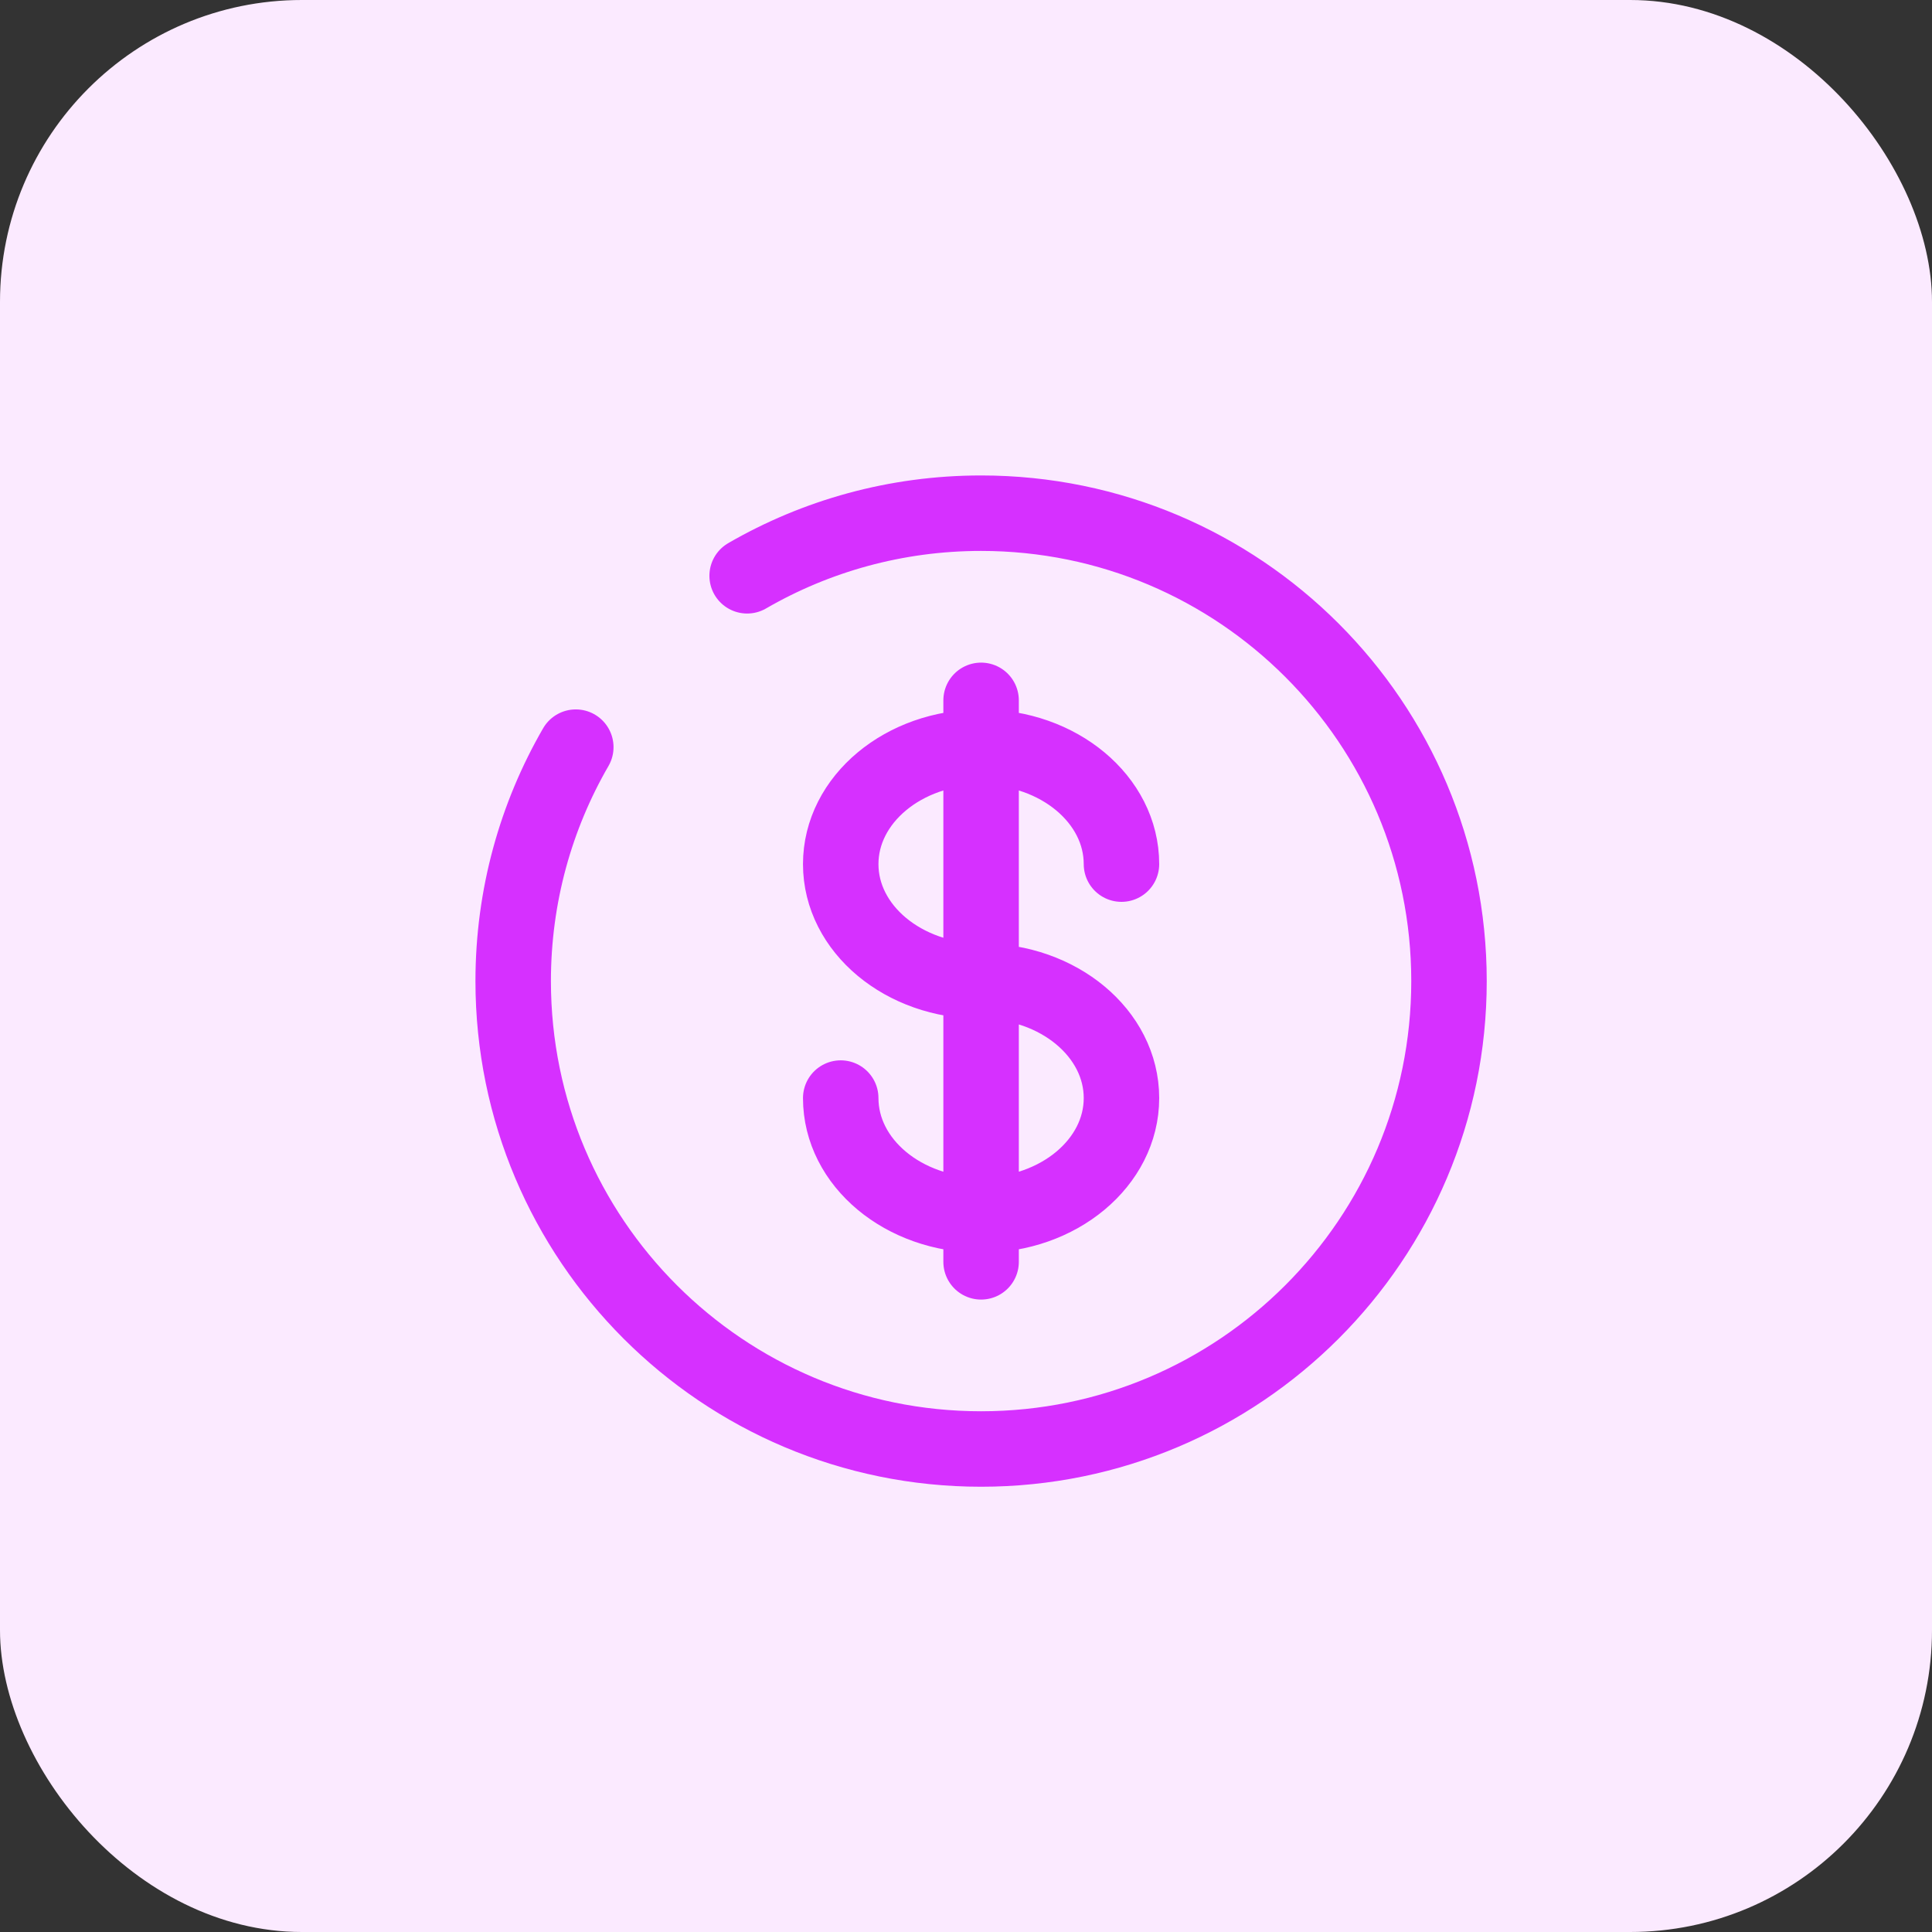
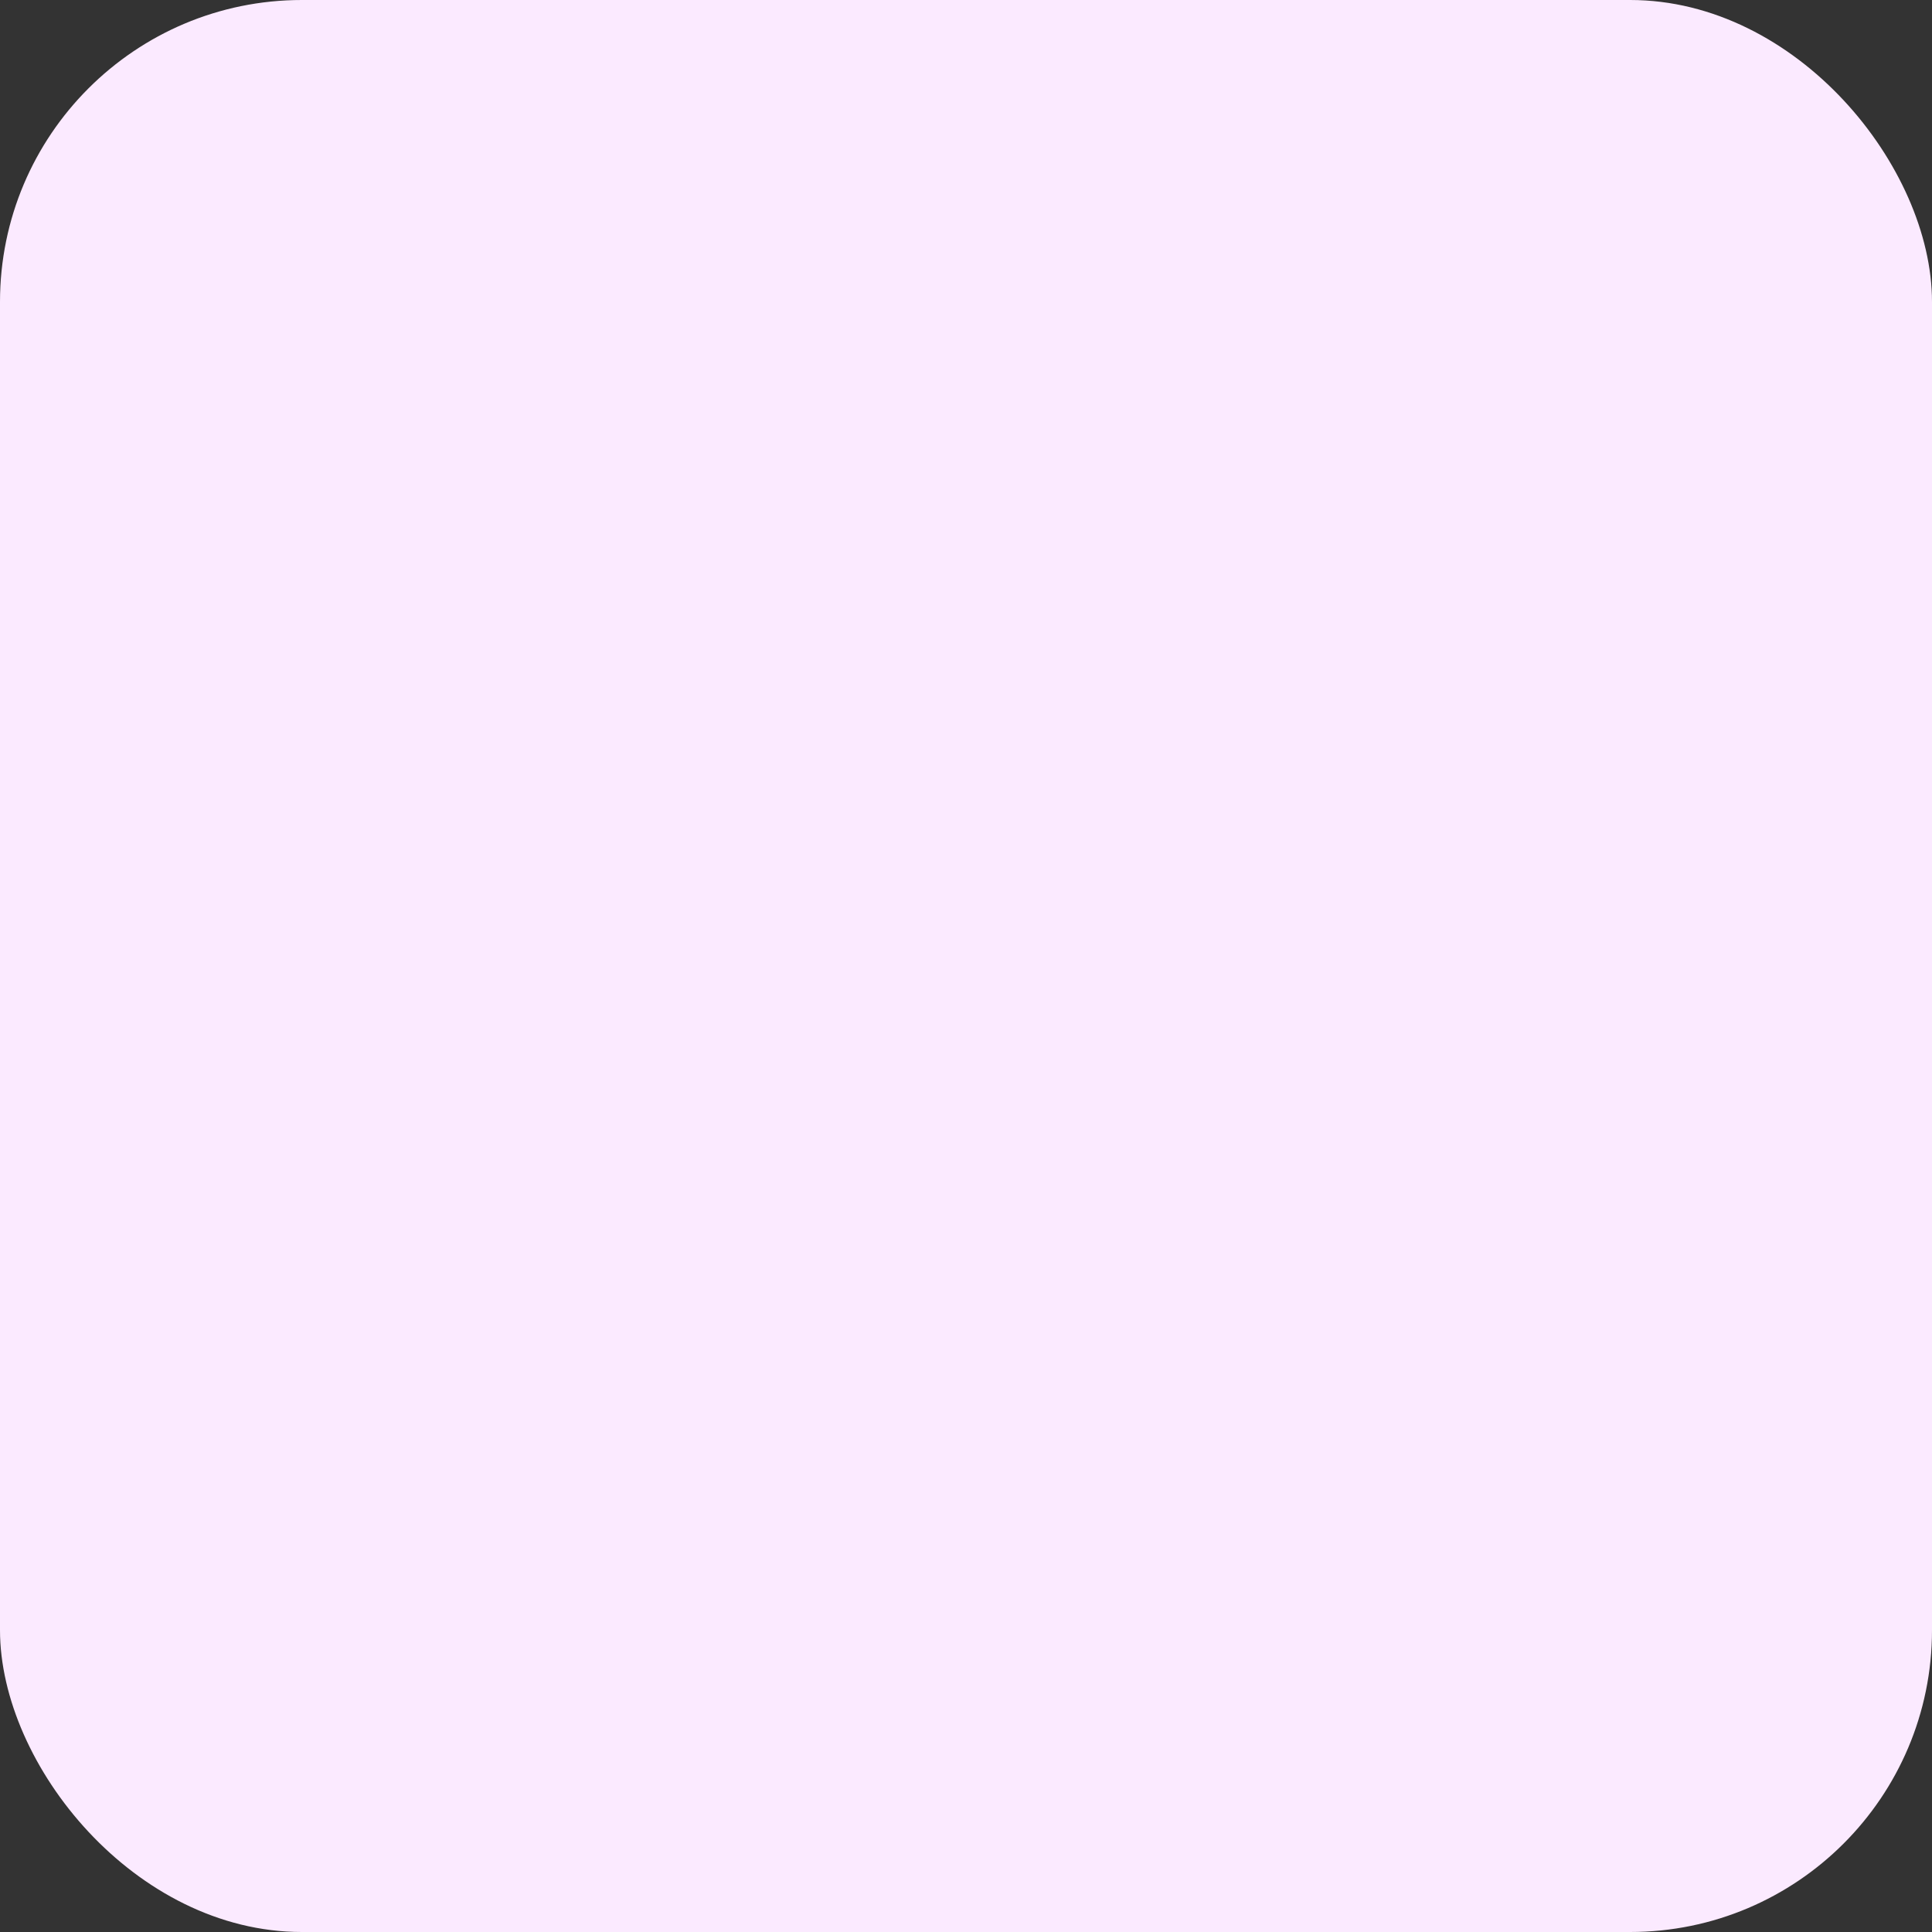
<svg xmlns="http://www.w3.org/2000/svg" width="64" height="64" viewBox="0 0 64 64" fill="none">
  <rect x="0" y="0" width="64" height="64" fill="#333333" stroke="none" />
  <rect width="64" height="64" rx="10" fill="#FBEAFF" />
-   <path d="M32.5 23.2V41.8M37.15 28.625C37.15 26.485 35.068 24.75 32.5 24.75C29.932 24.75 27.85 26.485 27.85 28.625C27.85 30.765 29.932 32.5 32.5 32.5C35.068 32.5 37.15 34.235 37.15 36.375C37.15 38.515 35.068 40.25 32.5 40.25C29.932 40.25 27.85 38.515 27.85 36.375M24.75 19.074C27.03 17.755 29.677 17 32.5 17C41.06 17 48 23.94 48 32.5C48 41.06 41.06 48 32.5 48C23.94 48 17 41.06 17 32.5C17 29.677 17.755 27.03 19.074 24.75" stroke="#D630FF" stroke-width="2.5" stroke-linecap="round" />
</svg>